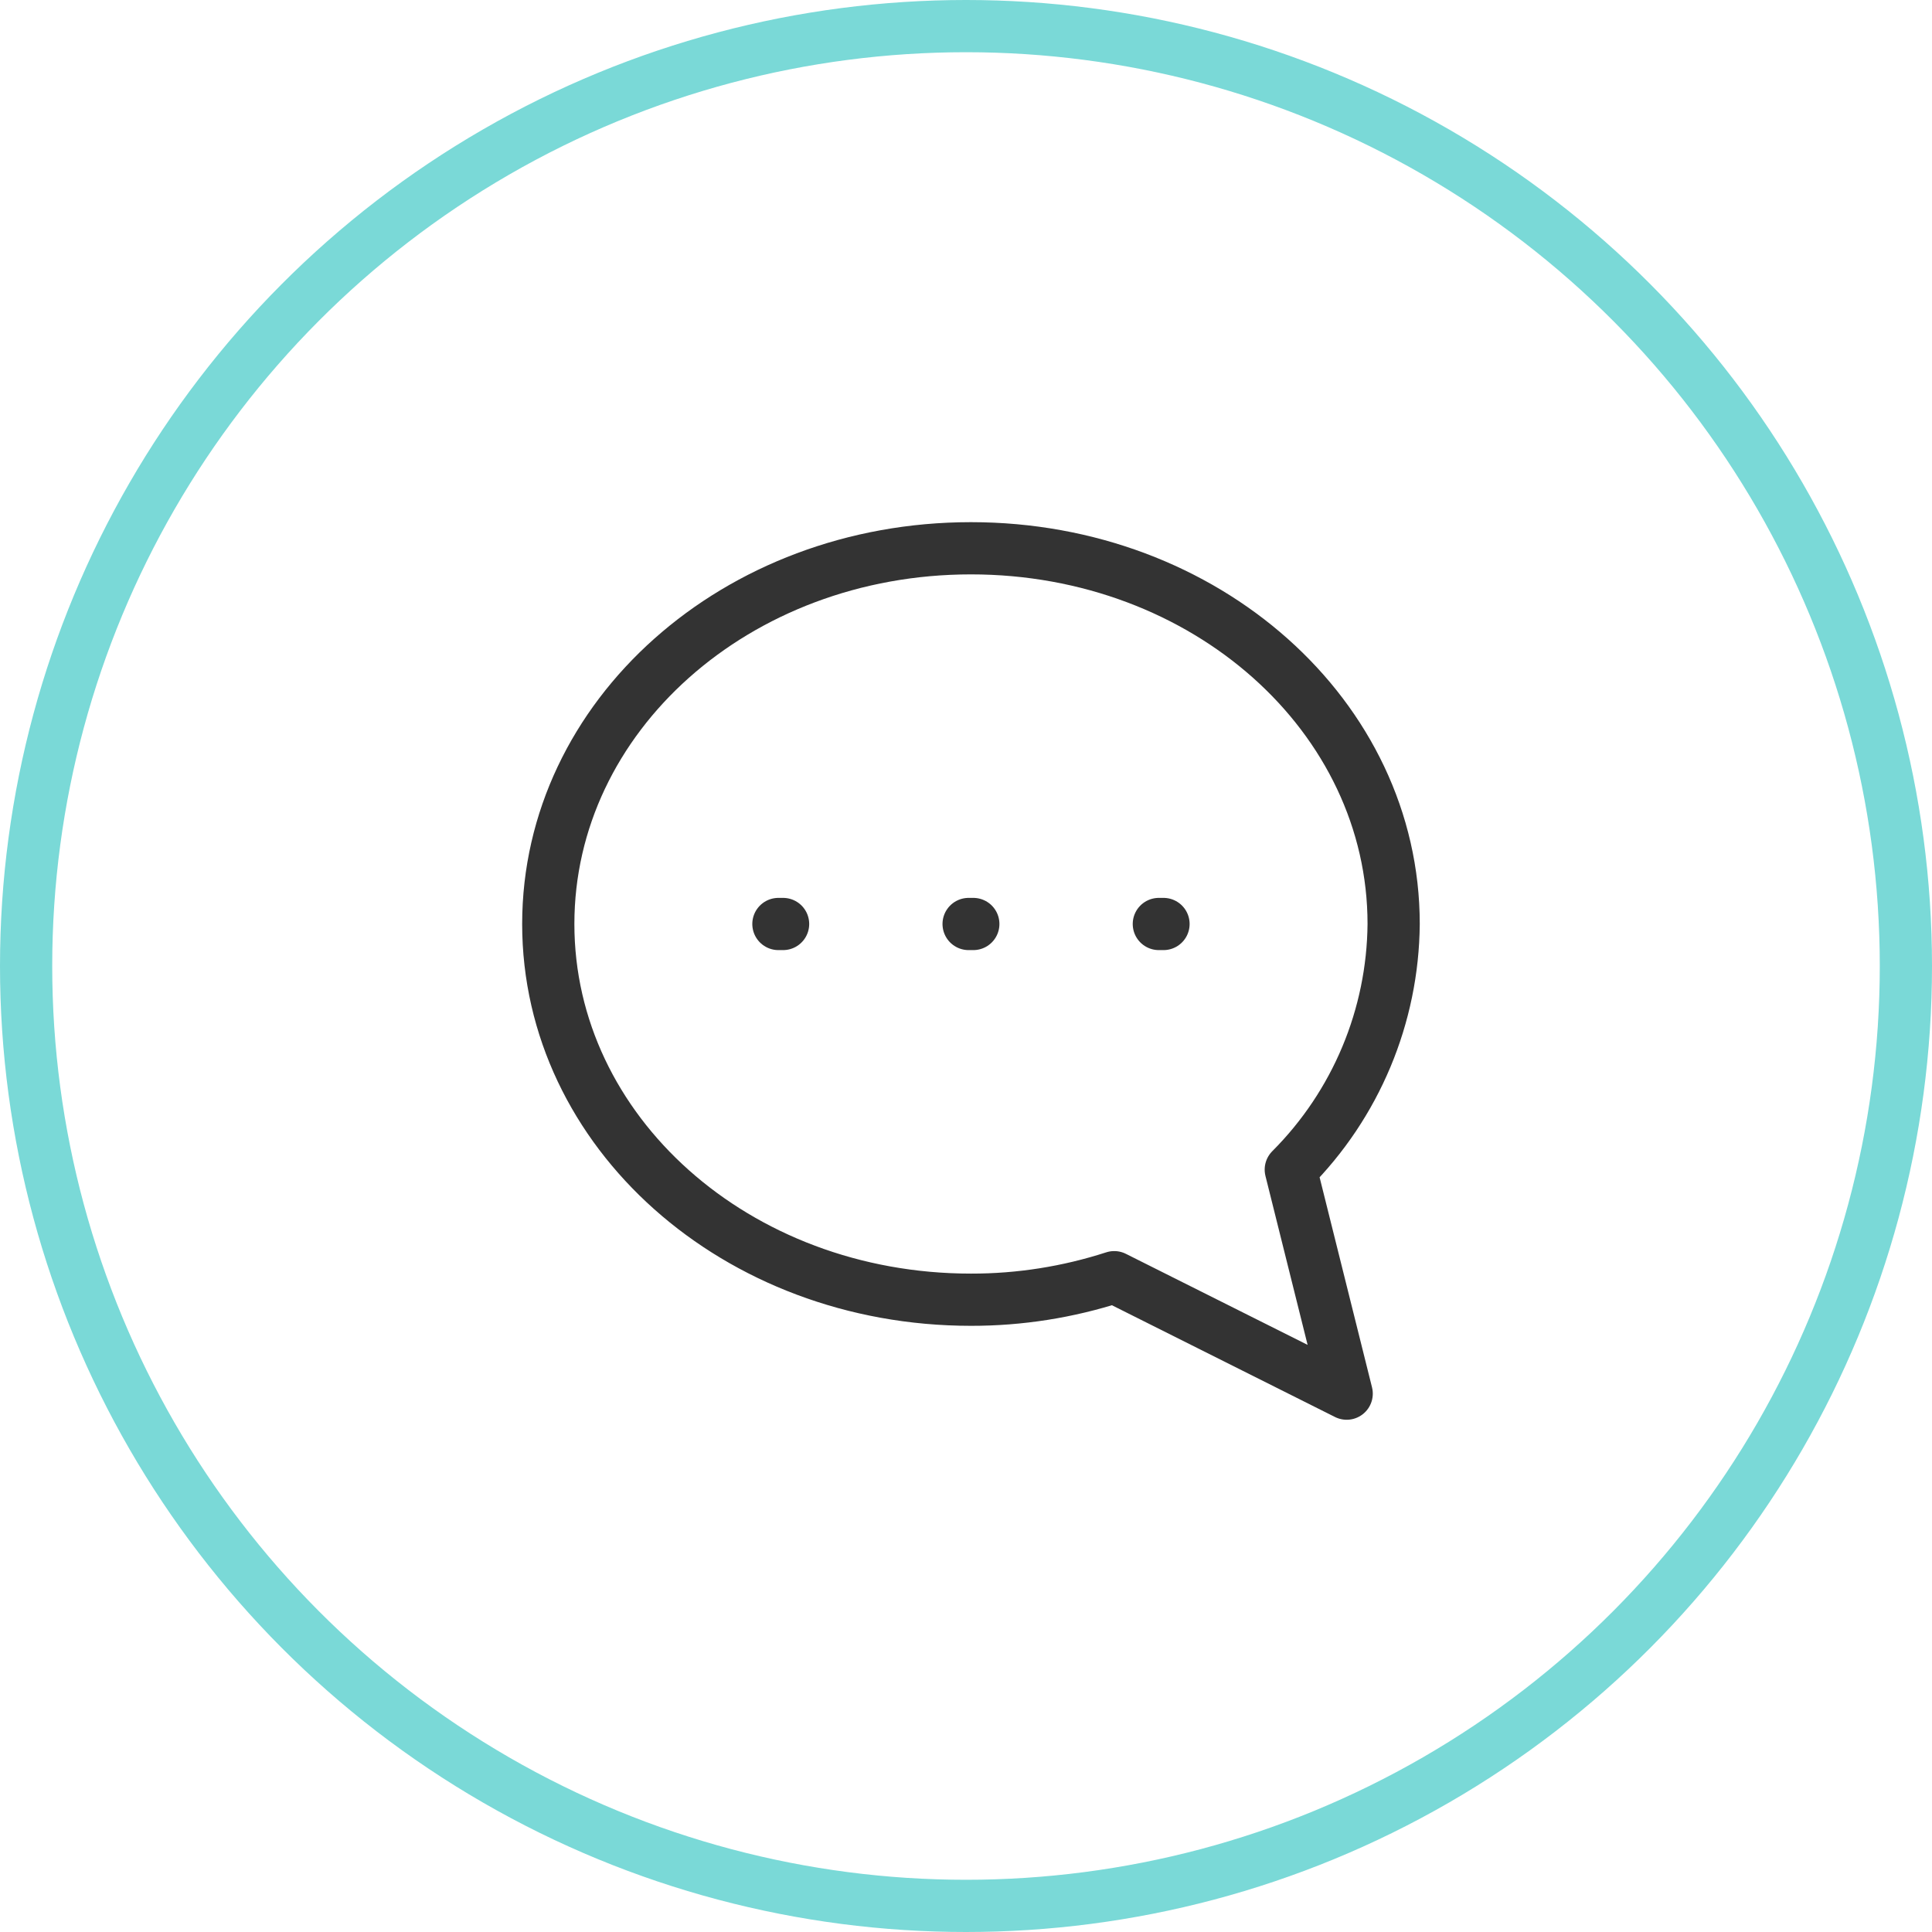
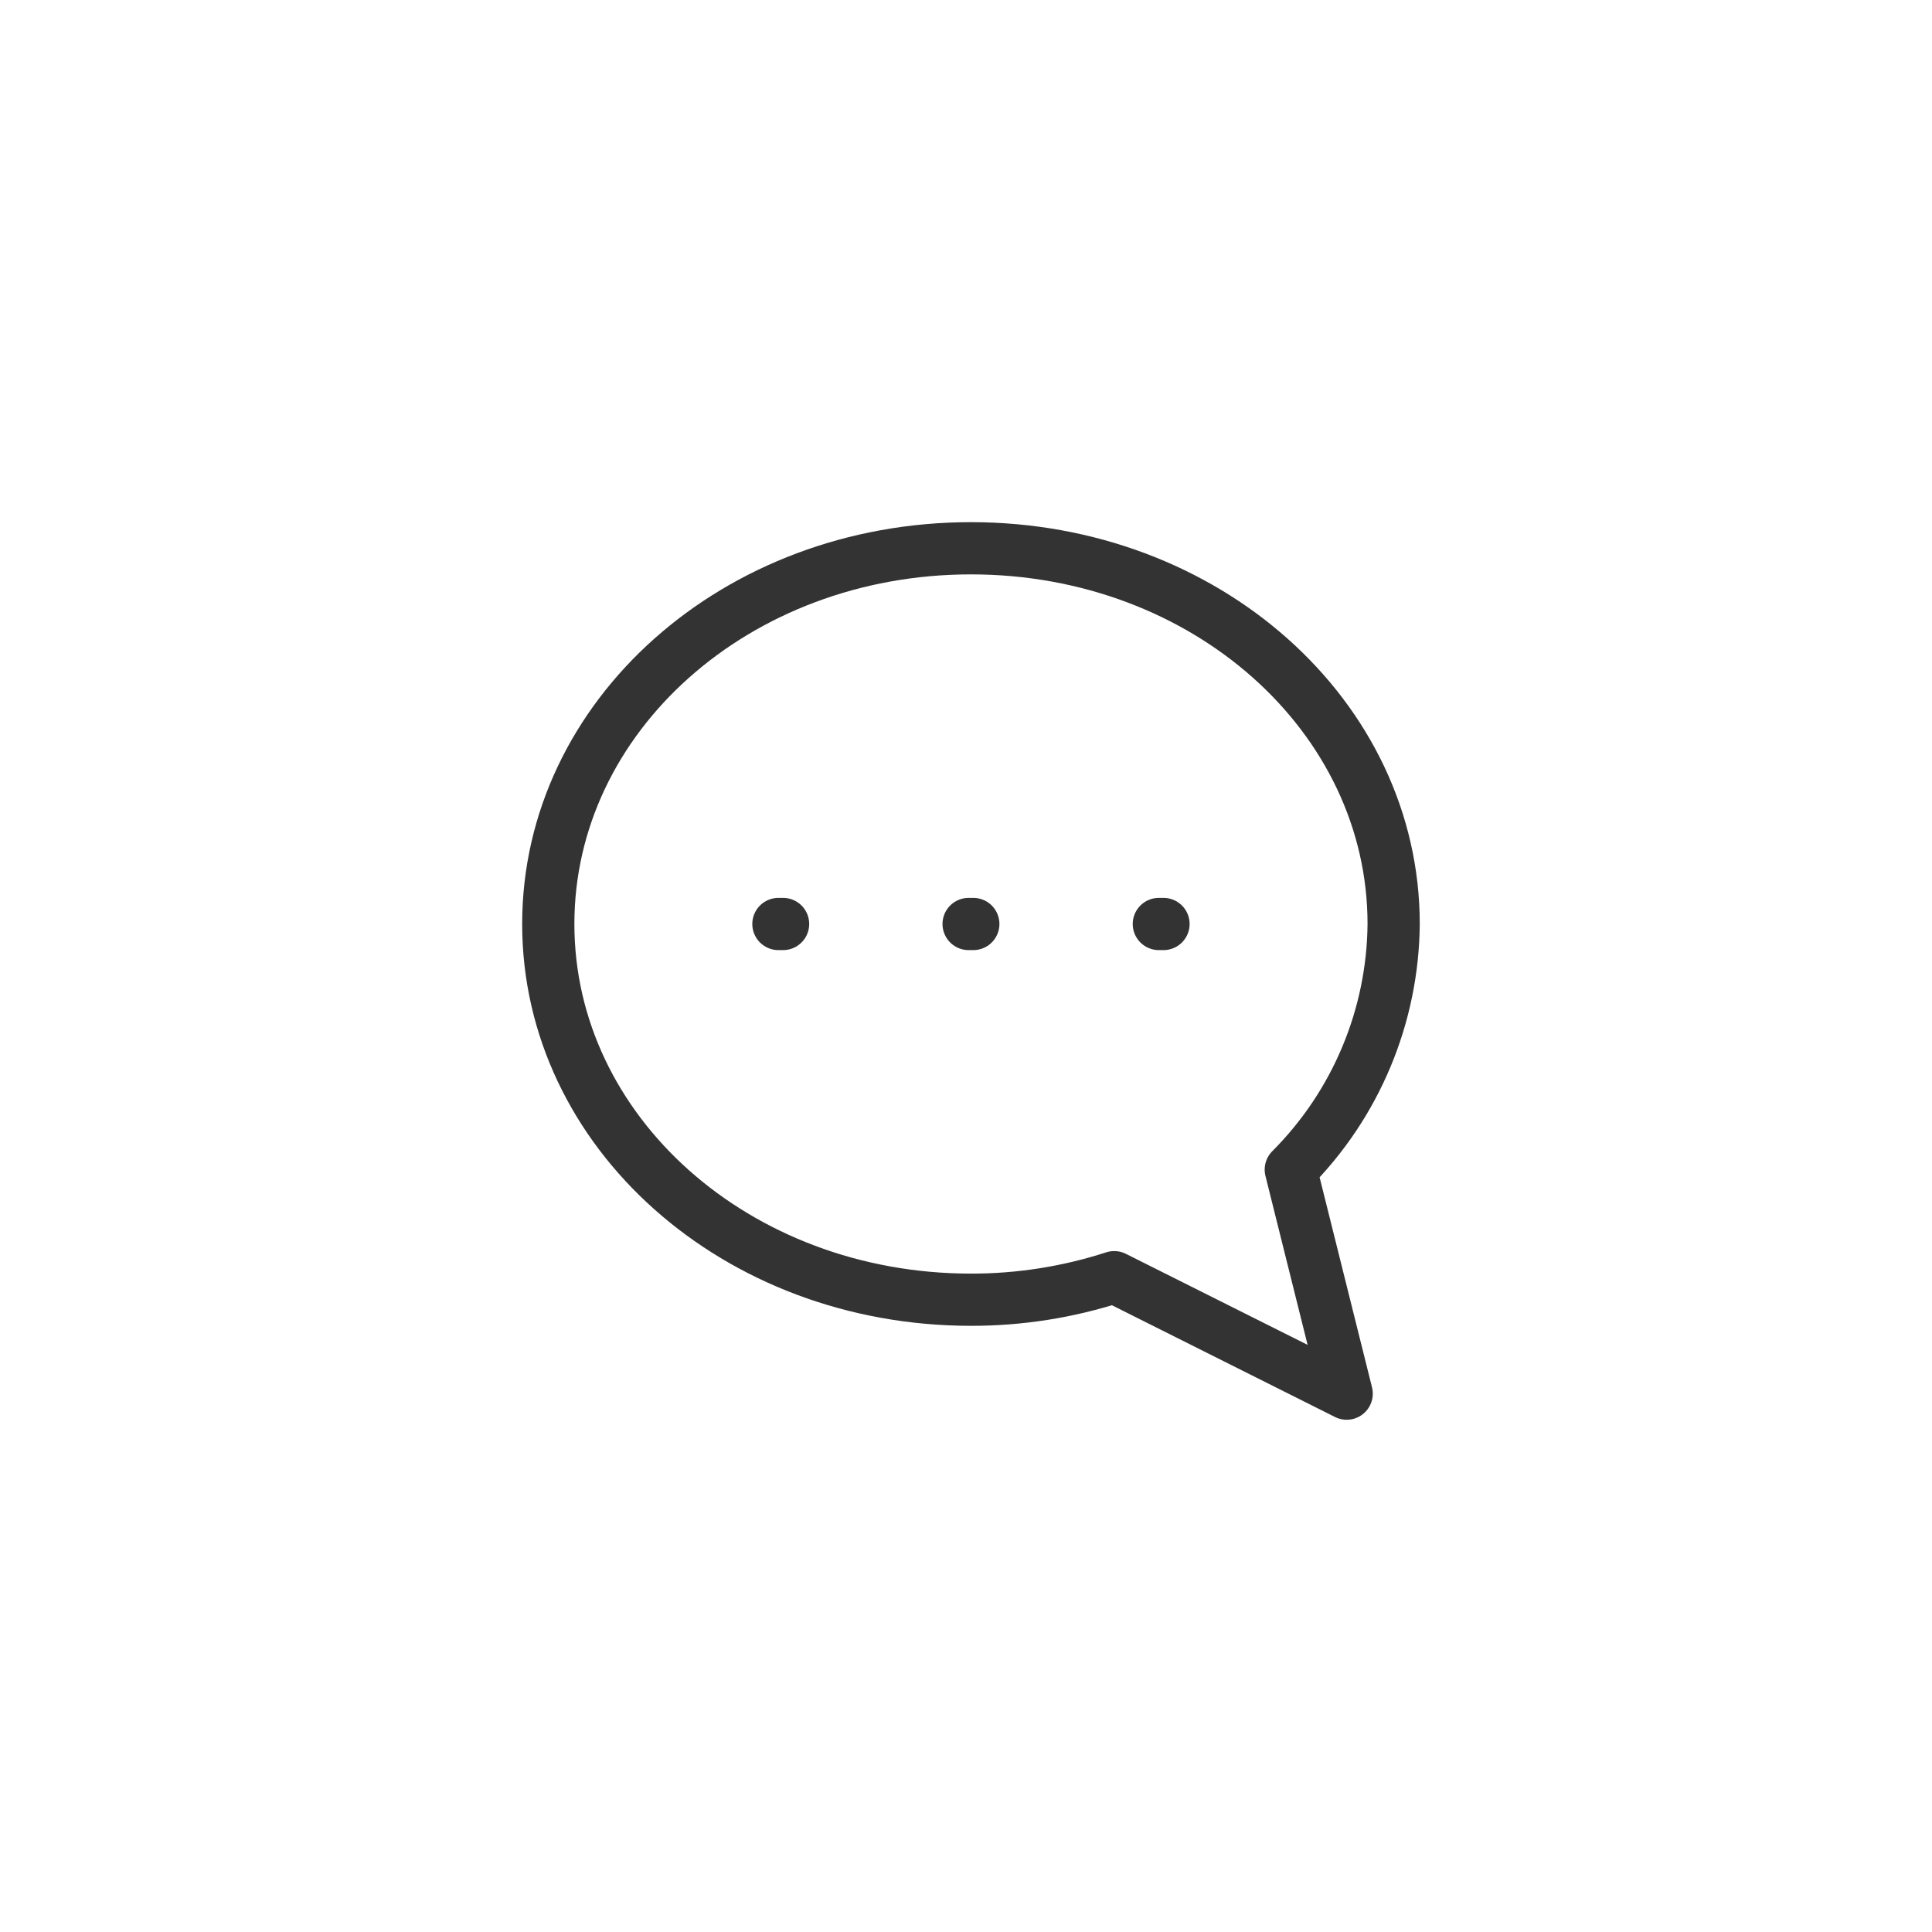
<svg xmlns="http://www.w3.org/2000/svg" width="74" height="74" viewBox="0 0 74 74" fill="none">
-   <circle cx="37" cy="37" r="36" stroke="#7AD9D7" stroke-width="2" />
  <path d="M37.1 35.391H37.28M29.815 35.391H29.994M44.386 35.391H44.565M49.44 44.799L51.581 53.38L42.677 48.919C40.905 49.493 39.053 49.785 37.19 49.782C28.196 49.782 21 43.342 21 35.391C21 27.44 28.196 21 37.19 21C46.184 21 53.38 27.44 53.38 35.391C53.35 38.922 51.936 42.301 49.44 44.799Z" stroke="#333333" stroke-width="2" stroke-linecap="round" stroke-linejoin="round" />
</svg>